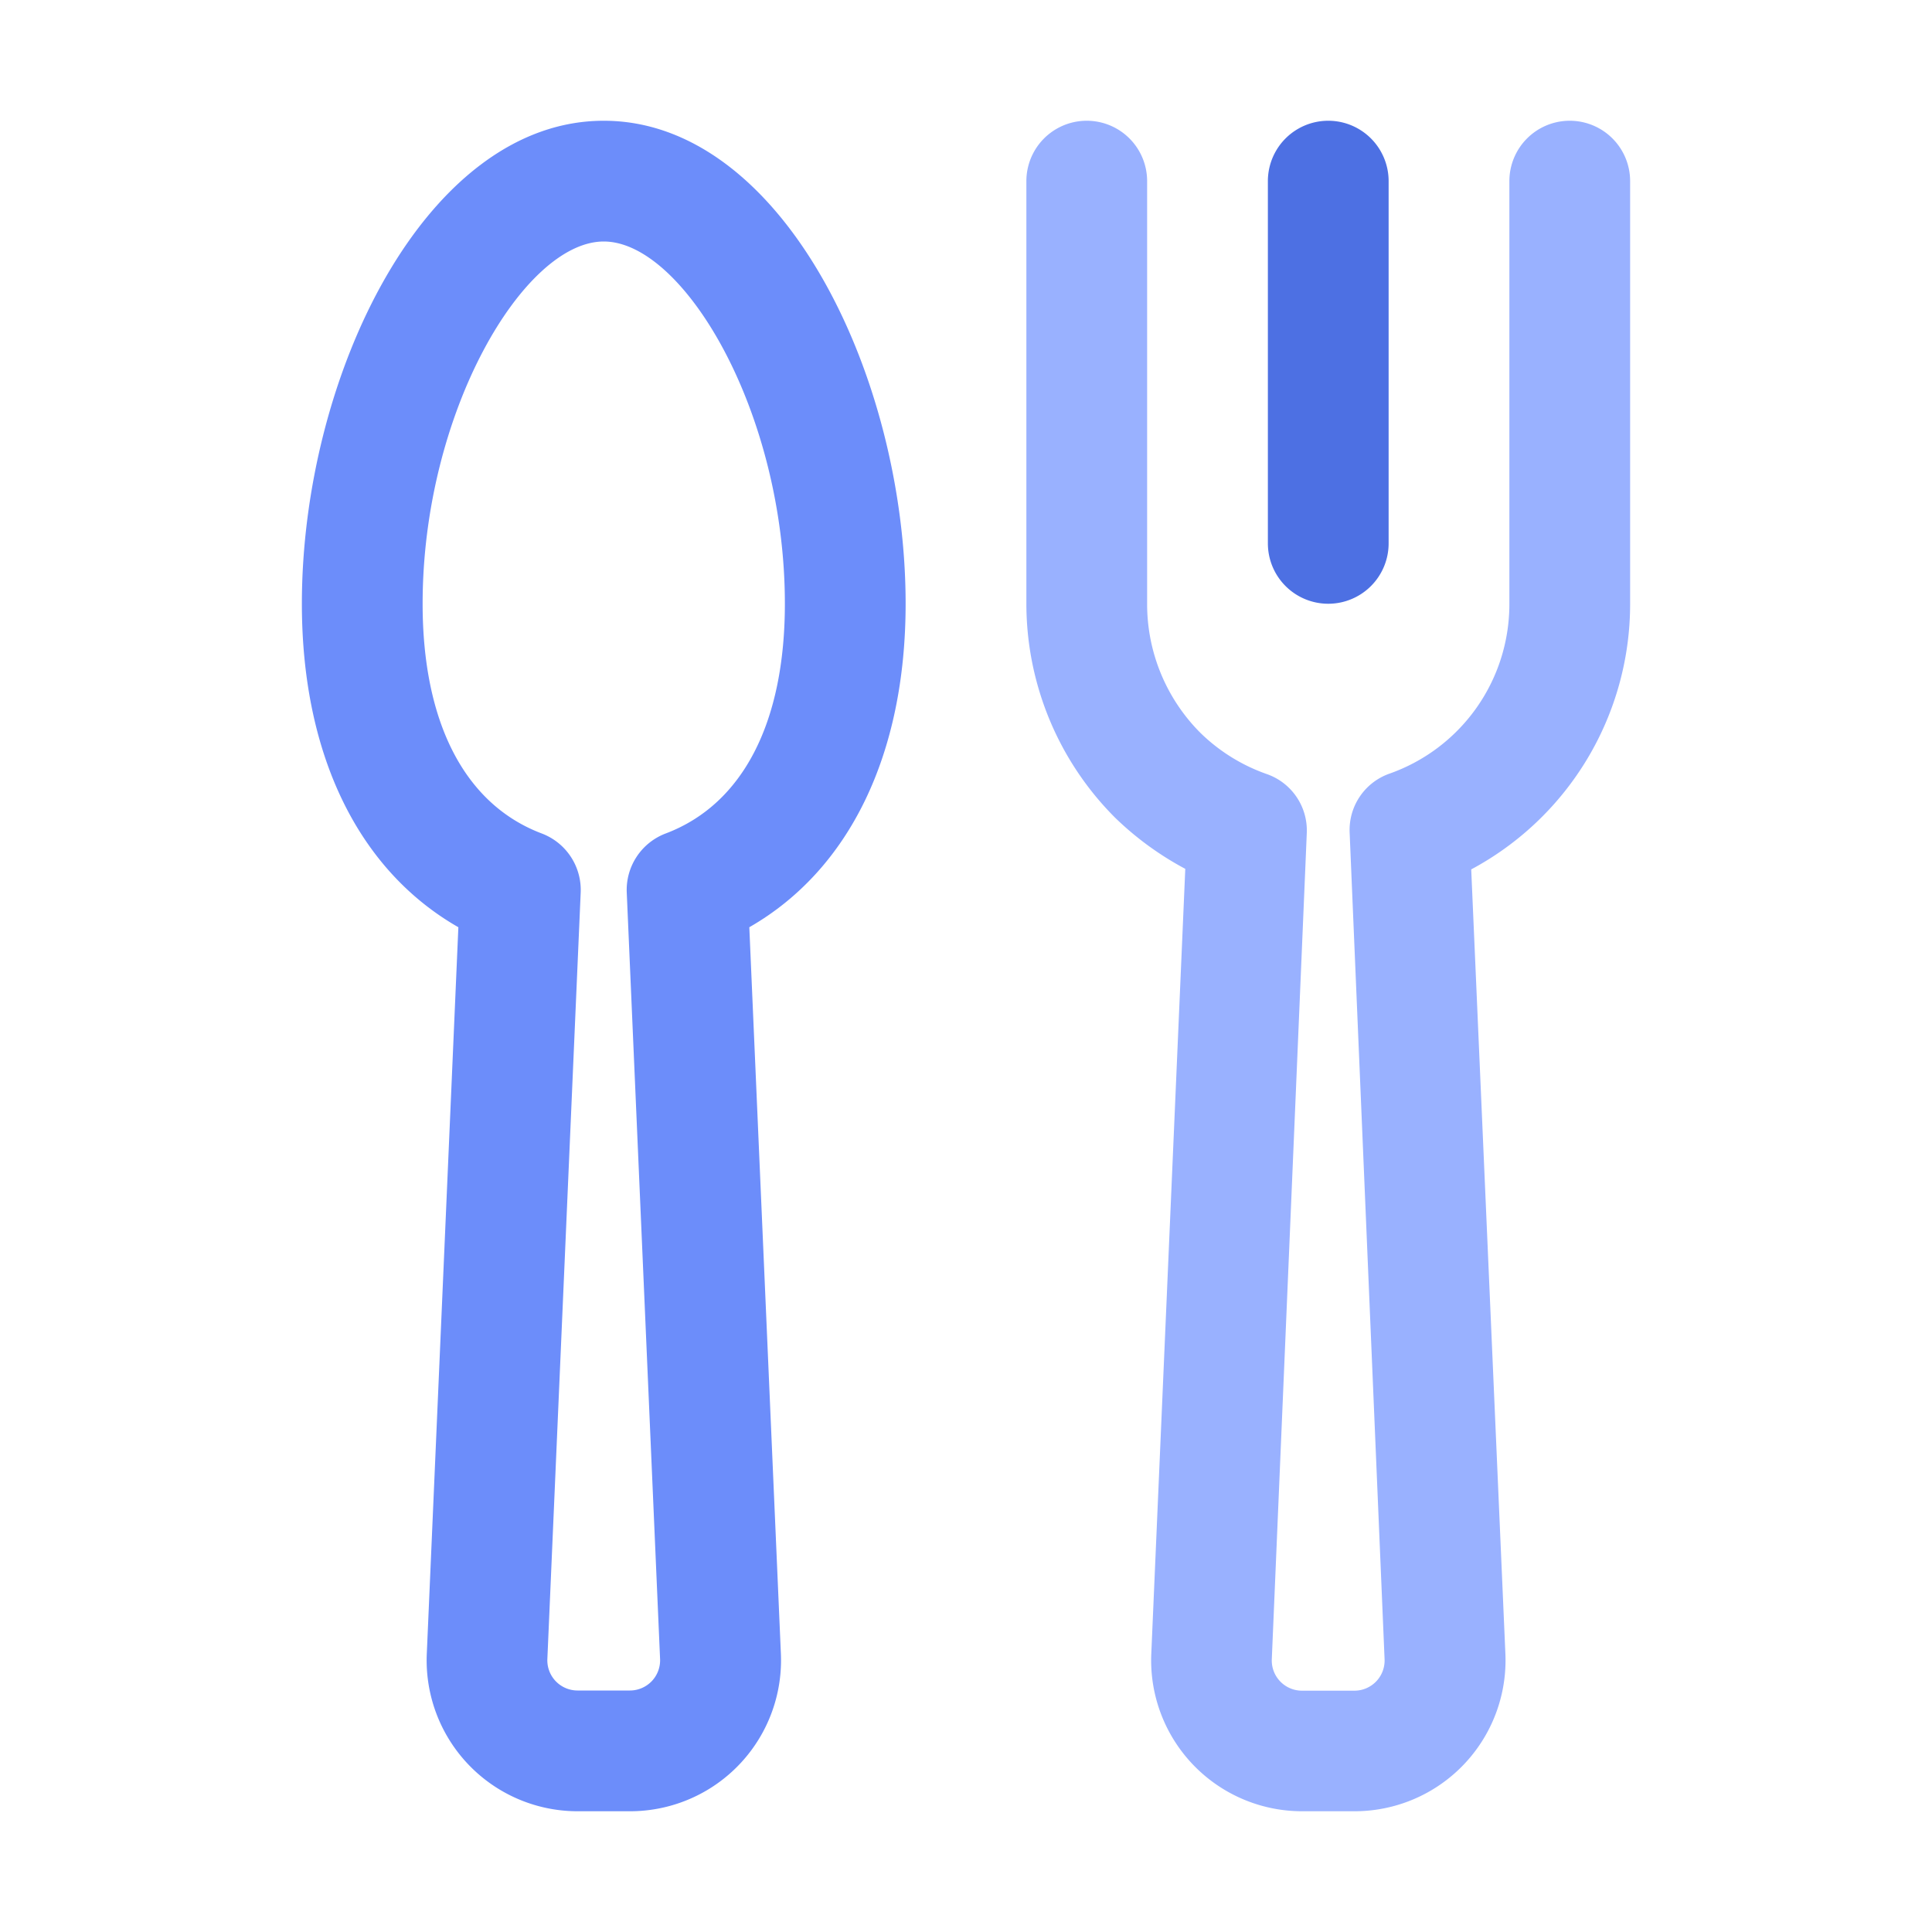
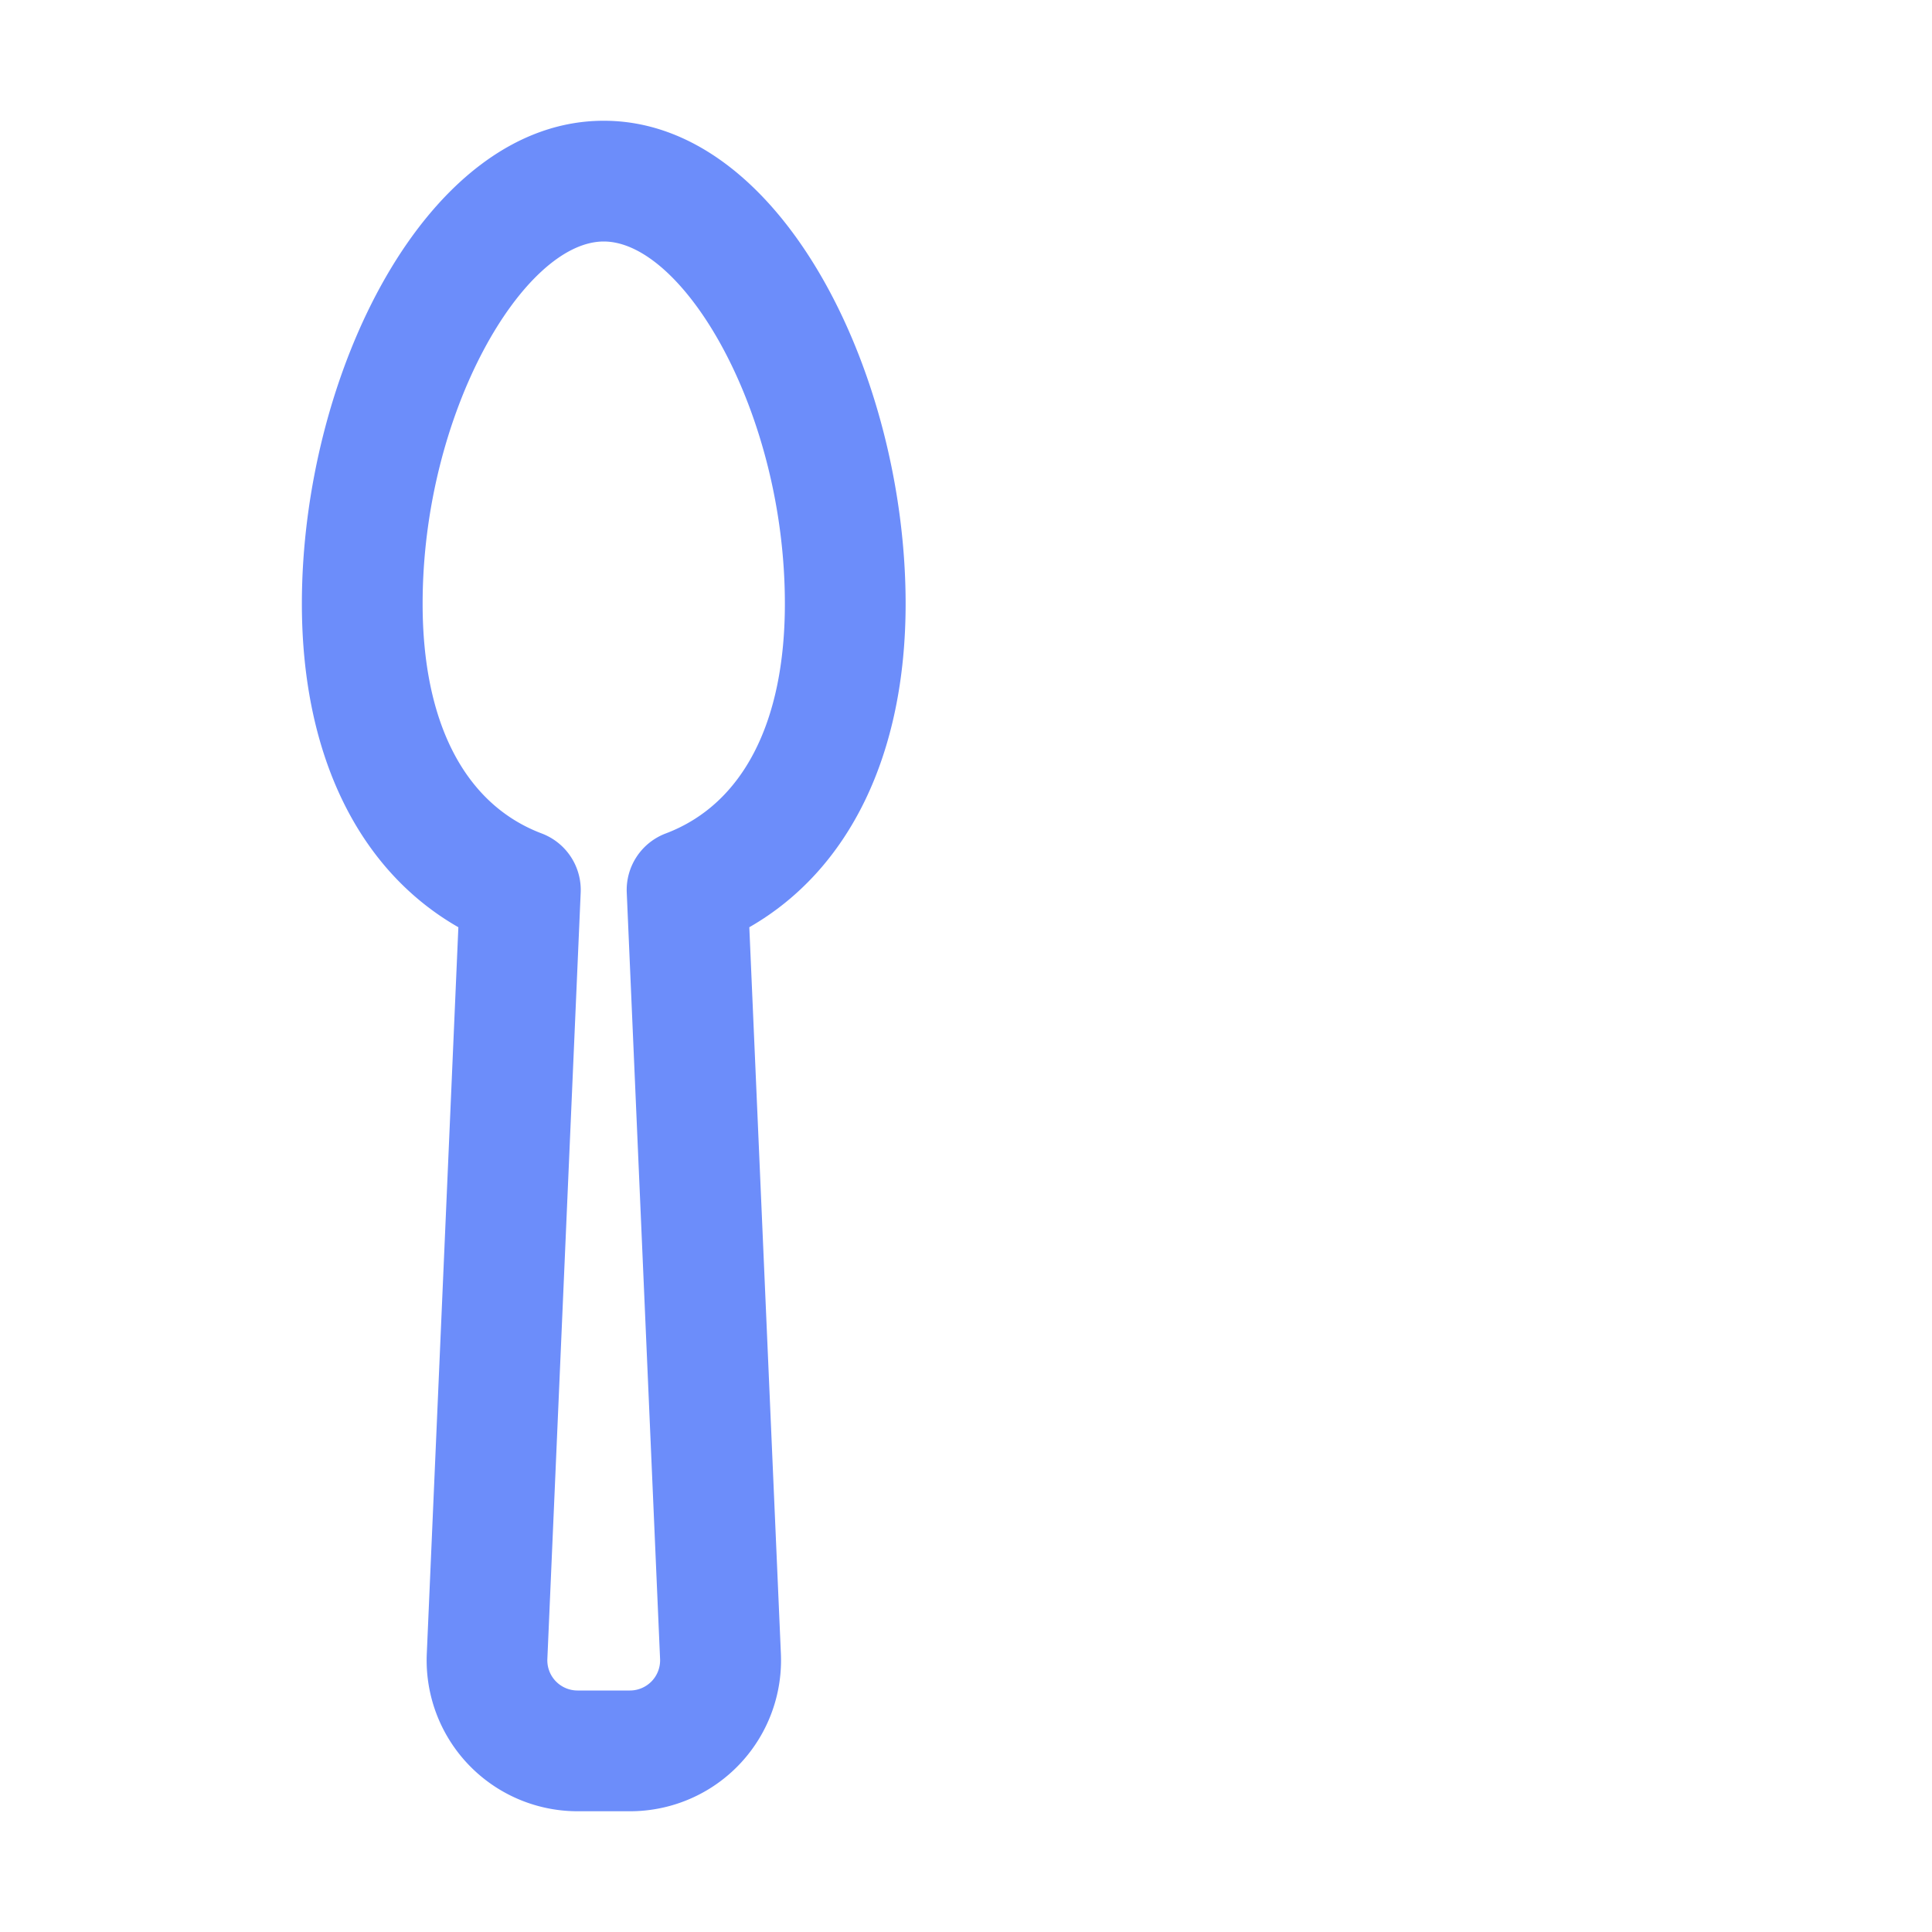
<svg xmlns="http://www.w3.org/2000/svg" viewBox="0 0 32 32">
  <title>Restaurant</title>
  <g id="Restaurant">
-     <path d="M22,10a1,1,0,0,0,1-1V3a1,1,0,0,0-2,0V9A1,1,0,0,0,22,10Z" id="id_101" style="fill: rgb(77, 112, 227);" />
    <path d="M10,2C7.053,2,5,6.216,5,10c0,2.5.935,4.41,2.592,5.358L7.069,27.392A2.5,2.5,0,0,0,9.566,30h.868a2.5,2.5,0,0,0,2.5-2.608l-.523-12.034C14.065,14.41,15,12.5,15,10,15,6.216,12.947,2,10,2Zm1.026,11.805a1,1,0,0,0-.645.979l.552,12.695a.5.5,0,0,1-.5.521H9.566a.5.5,0,0,1-.5-.521l.552-12.695a1,1,0,0,0-.645-.979C7.7,13.324,7,11.972,7,10c0-3.175,1.678-6,3-6s3,2.825,3,6C13,11.972,12.3,13.324,11.026,13.805Z" id="id_102" style="fill: rgb(108, 141, 250);" />
-     <path d="M26,2a1,1,0,0,0-1,1v7a2.976,2.976,0,0,1-1.989,2.815.989.989,0,0,0-.657.967c0,.01.579,13.7.579,13.7a.5.5,0,0,1-.5.521h-.868a.5.5,0,0,1-.5-.521s.581-13.692.58-13.7a.989.989,0,0,0-.666-.962,2.987,2.987,0,0,1-1.1-.685A3.018,3.018,0,0,1,19,10V3a1,1,0,0,0-2,0v7a5.017,5.017,0,0,0,1.471,3.545,5.135,5.135,0,0,0,1.161.846l-.563,13A2.5,2.5,0,0,0,21.566,30h.868a2.5,2.5,0,0,0,2.5-2.608L24.368,14.4A4.985,4.985,0,0,0,27,10V3A1,1,0,0,0,26,2Z" id="id_103" style="fill: rgb(153, 177, 255);" />
  </g>
</svg>